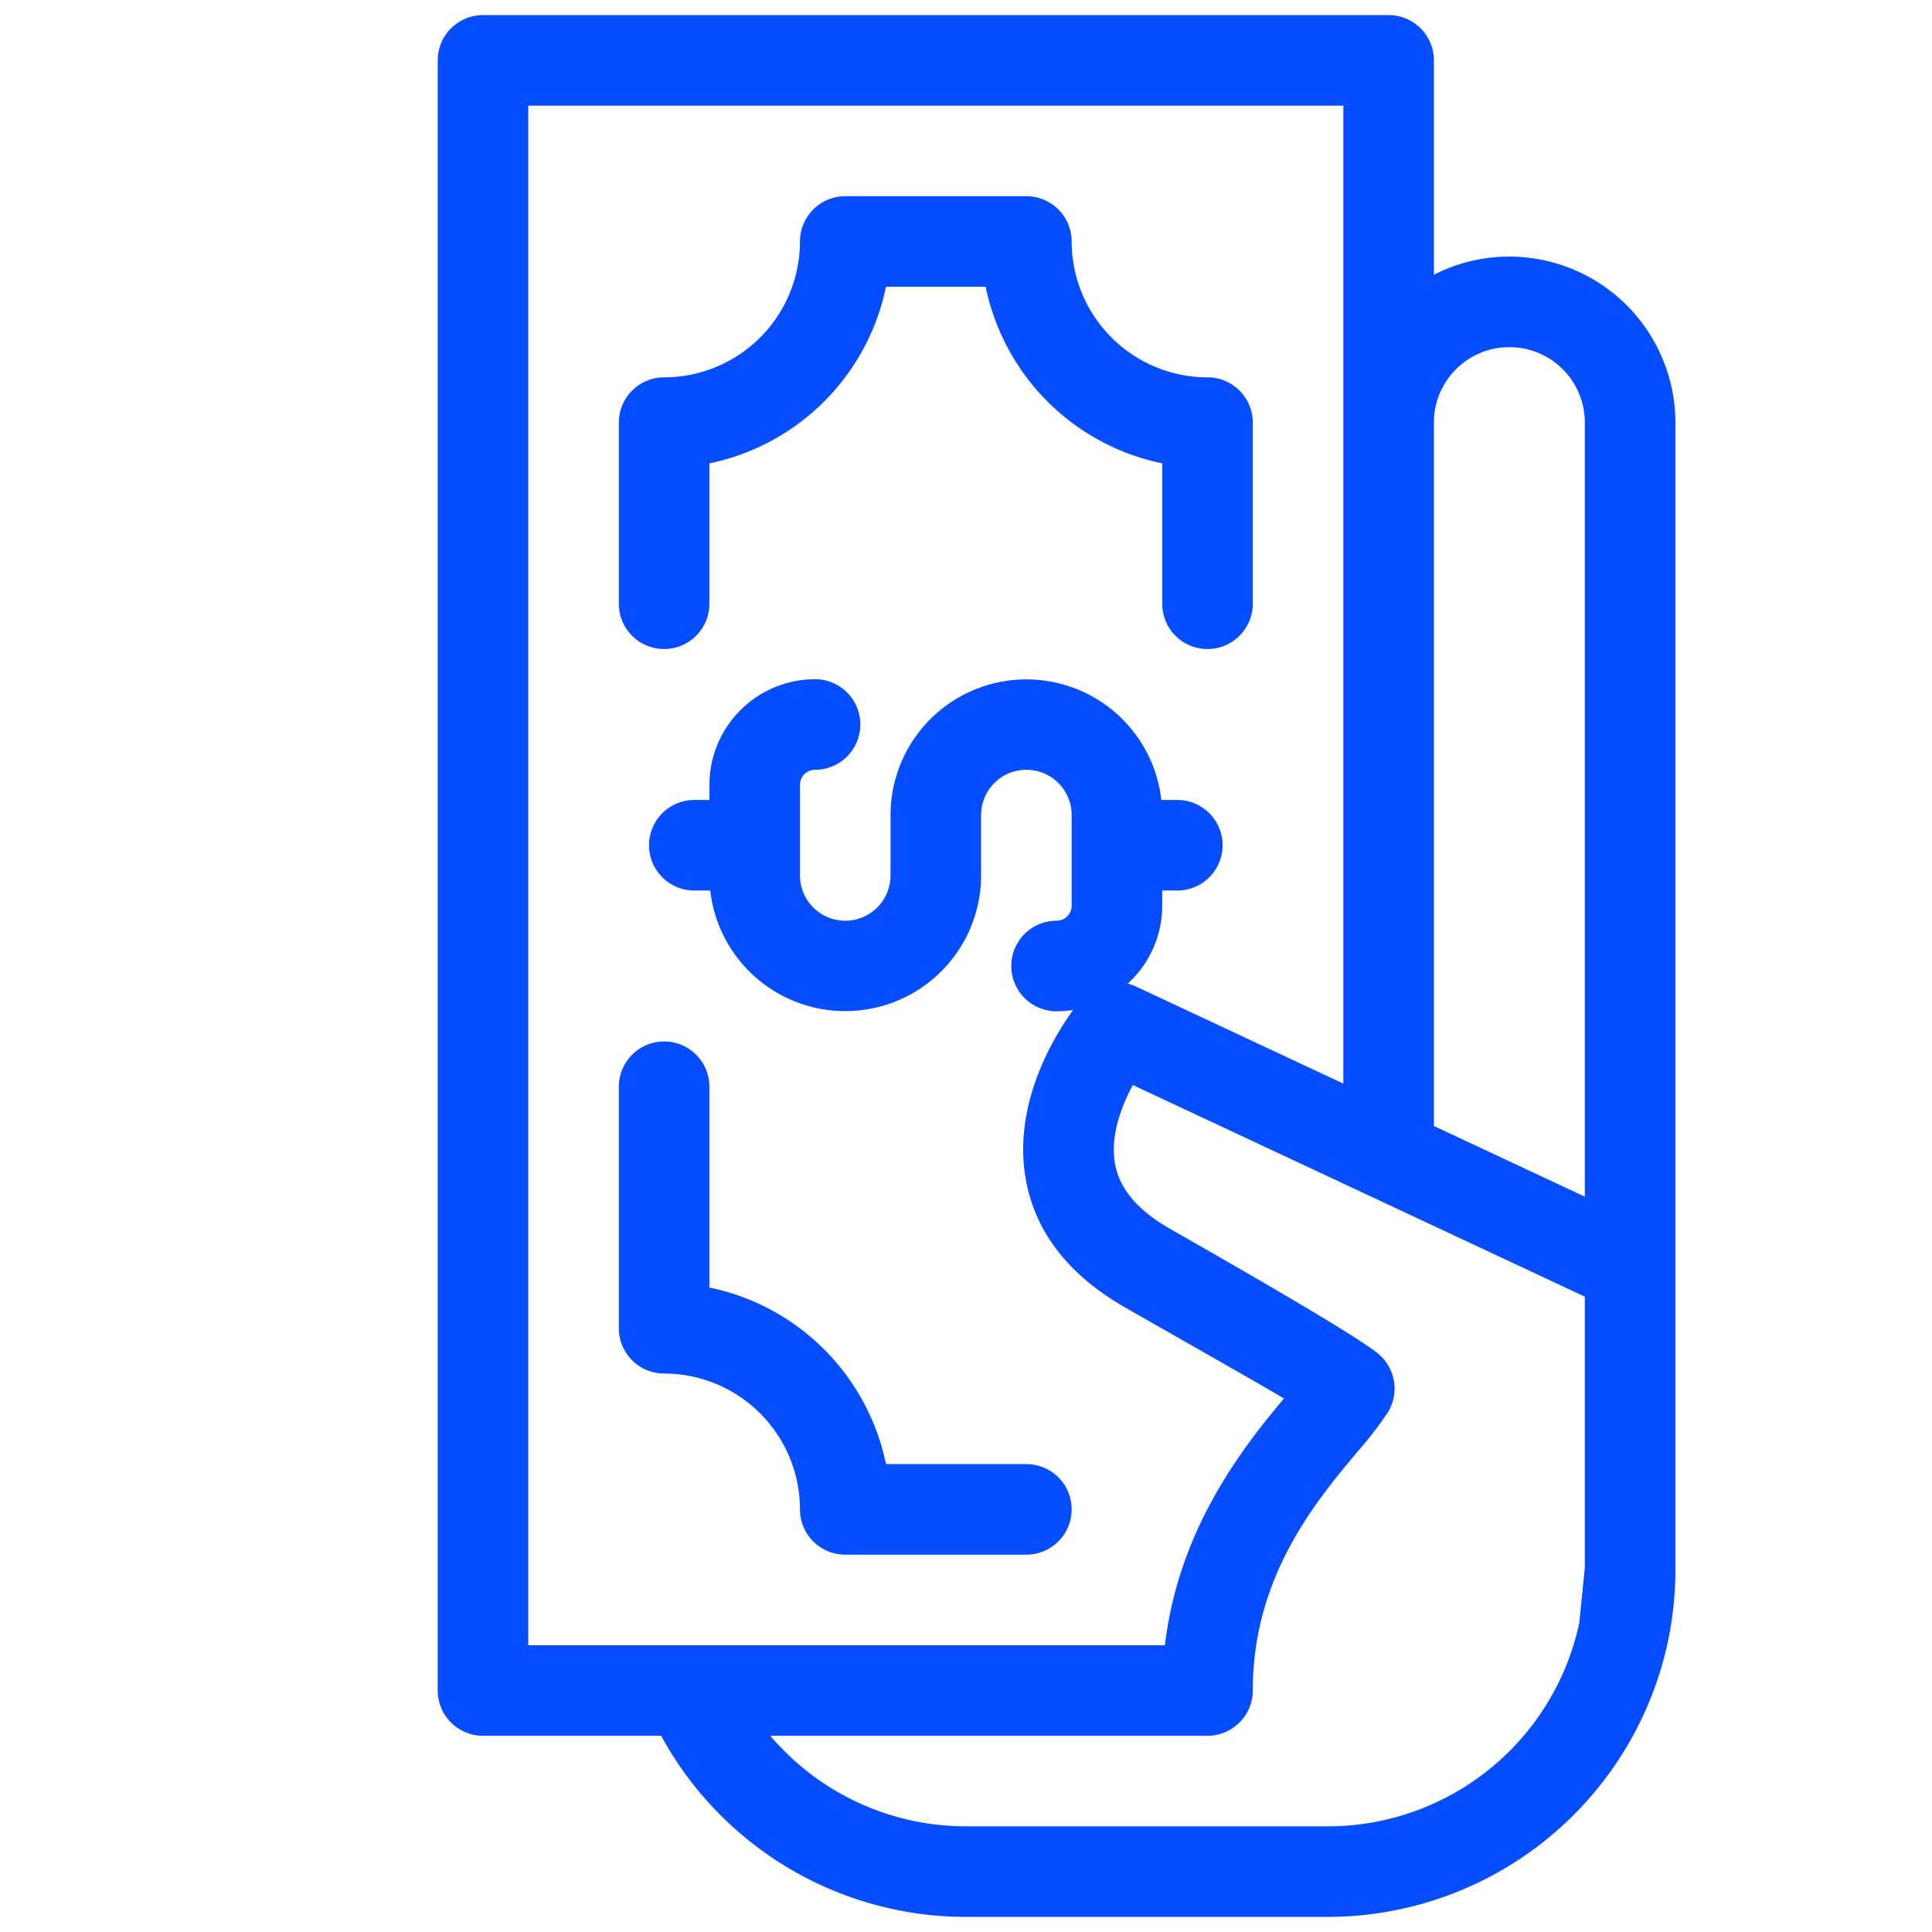
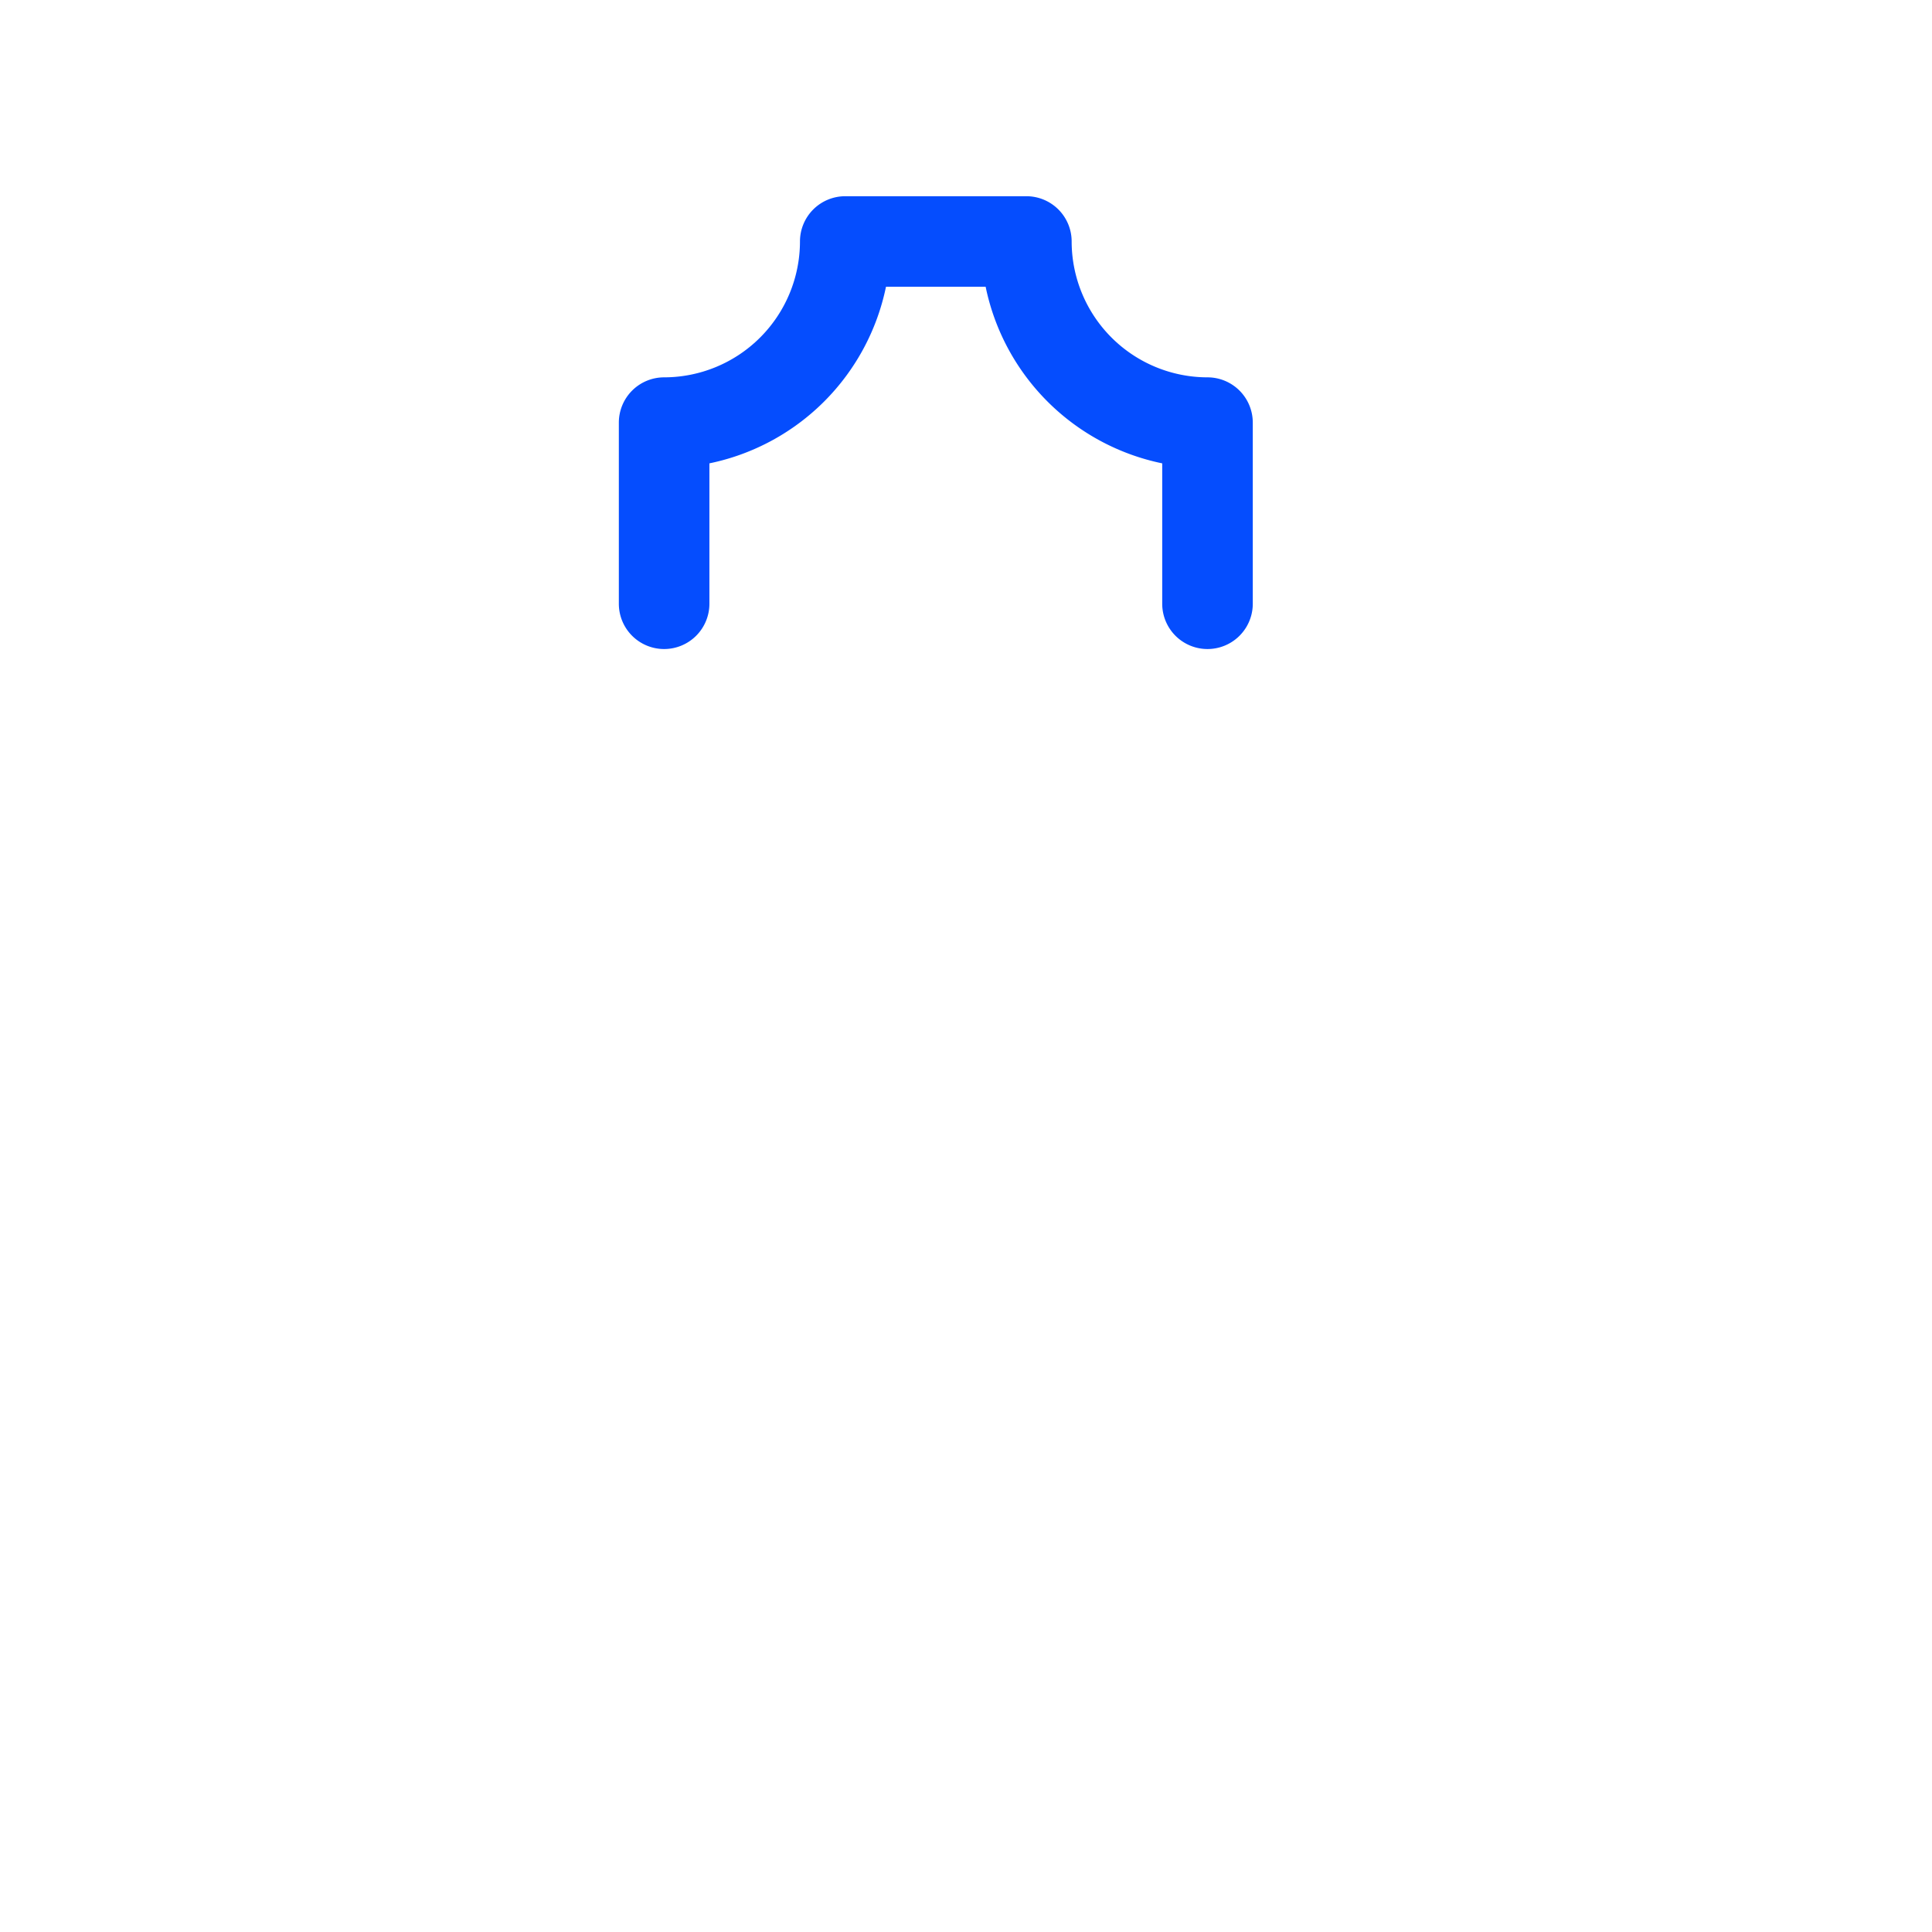
<svg xmlns="http://www.w3.org/2000/svg" version="1.1" width="512" height="512" x="0" y="0" viewBox="0 0 512 512" style="enable-background:new 0 0 512 512" xml:space="preserve" class="">
  <g>
    <g id="_07-tip" data-name="07-tip">
      <g id="linear_color" data-name="linear color">
-         <path d="M400,68a43.808,43.808,0,0,0-20,4.8V16A12,12,0,0,0,368,4H128a12,12,0,0,0-12,12V448a12,12,0,0,0,12,12h47.212A92.006,92.006,0,0,0,256,508h96a92.235,92.235,0,0,0,90.146-73.59l.006-.036.015-.074A91.9,91.9,0,0,0,444,416V112A44.049,44.049,0,0,0,400,68ZM385.855,97.855A20,20,0,0,1,420,112V317.132L380,298.4V112A19.876,19.876,0,0,1,385.855,97.855ZM140,28H356V287.167l-54.955-25.73a11.868,11.868,0,0,0-2.179-.766A27.933,27.933,0,0,0,308,240v-4h4a12,12,0,0,0,0-24h-4.228A36,36,0,0,0,236,216v16a12,12,0,0,1-24,0V208a4,4,0,0,1,4-4,12,12,0,0,0,0-24,28.032,28.032,0,0,0-28,28v4h-4a12,12,0,0,0,0,24h4.228A36,36,0,0,0,260,232V216a12,12,0,0,1,24,0v24a4,4,0,0,1-4,4,12,12,0,0,0,0,24,28.057,28.057,0,0,0,4.395-.348c-5.173,7.134-16.054,24.965-12.567,44.793,2.454,13.955,11.267,25.381,26.193,33.959,8.4,4.831,37.15,21.109,42.235,24.214C329.709,383.244,312.4,404.833,308.716,436H140ZM352,484H256a68.014,68.014,0,0,1-51.853-24H320a12,12,0,0,0,12-12c0-30.136,16.684-50.063,27.724-63.25a101.1,101.1,0,0,0,8.03-10.387,12,12,0,0,0-2.509-15.6c-6.839-5.677-46.927-28.378-55.266-33.171-8.553-4.916-13.3-10.551-14.5-17.227-1.287-7.139,1.6-15,4.732-20.823L420,343.632V415.4l-1.479,14.7A68.162,68.162,0,0,1,352,484Z" fill="#054dfe" data-original="#000000" style="" class="" />
        <path d="M176,172a12,12,0,0,0,12-12V122.794A60.187,60.187,0,0,0,234.794,76h26.412A60.187,60.187,0,0,0,308,122.794V160a12,12,0,0,0,24,0V112a12,12,0,0,0-12-12,36.04,36.04,0,0,1-36-36,12,12,0,0,0-12-12H224a12,12,0,0,0-12,12,36.04,36.04,0,0,1-36,36,12,12,0,0,0-12,12v48A12,12,0,0,0,176,172Z" fill="#054dfe" data-original="#000000" style="" class="" />
-         <path d="M212,400a12,12,0,0,0,12,12h48a12,12,0,0,0,0-24H234.794A60.187,60.187,0,0,0,188,341.206V288a12,12,0,0,0-24,0v64a12,12,0,0,0,12,12A36.04,36.04,0,0,1,212,400Z" fill="#054dfe" data-original="#000000" style="" class="" />
      </g>
    </g>
  </g>
</svg>